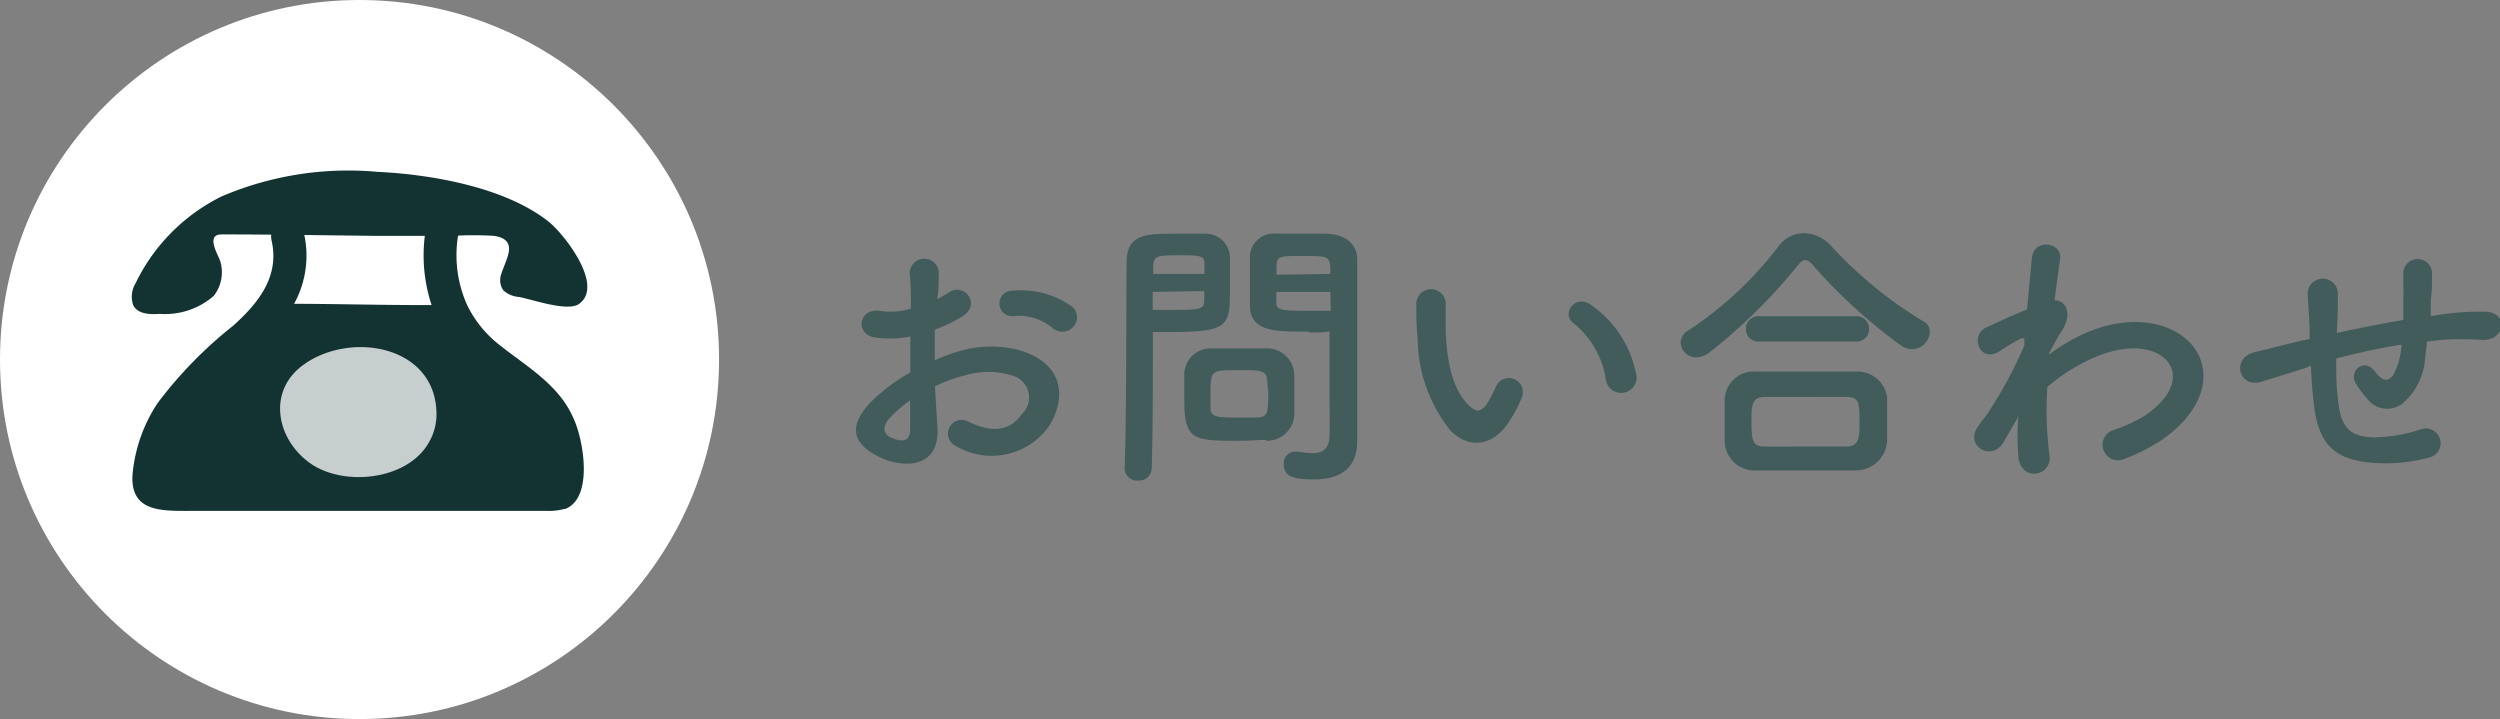
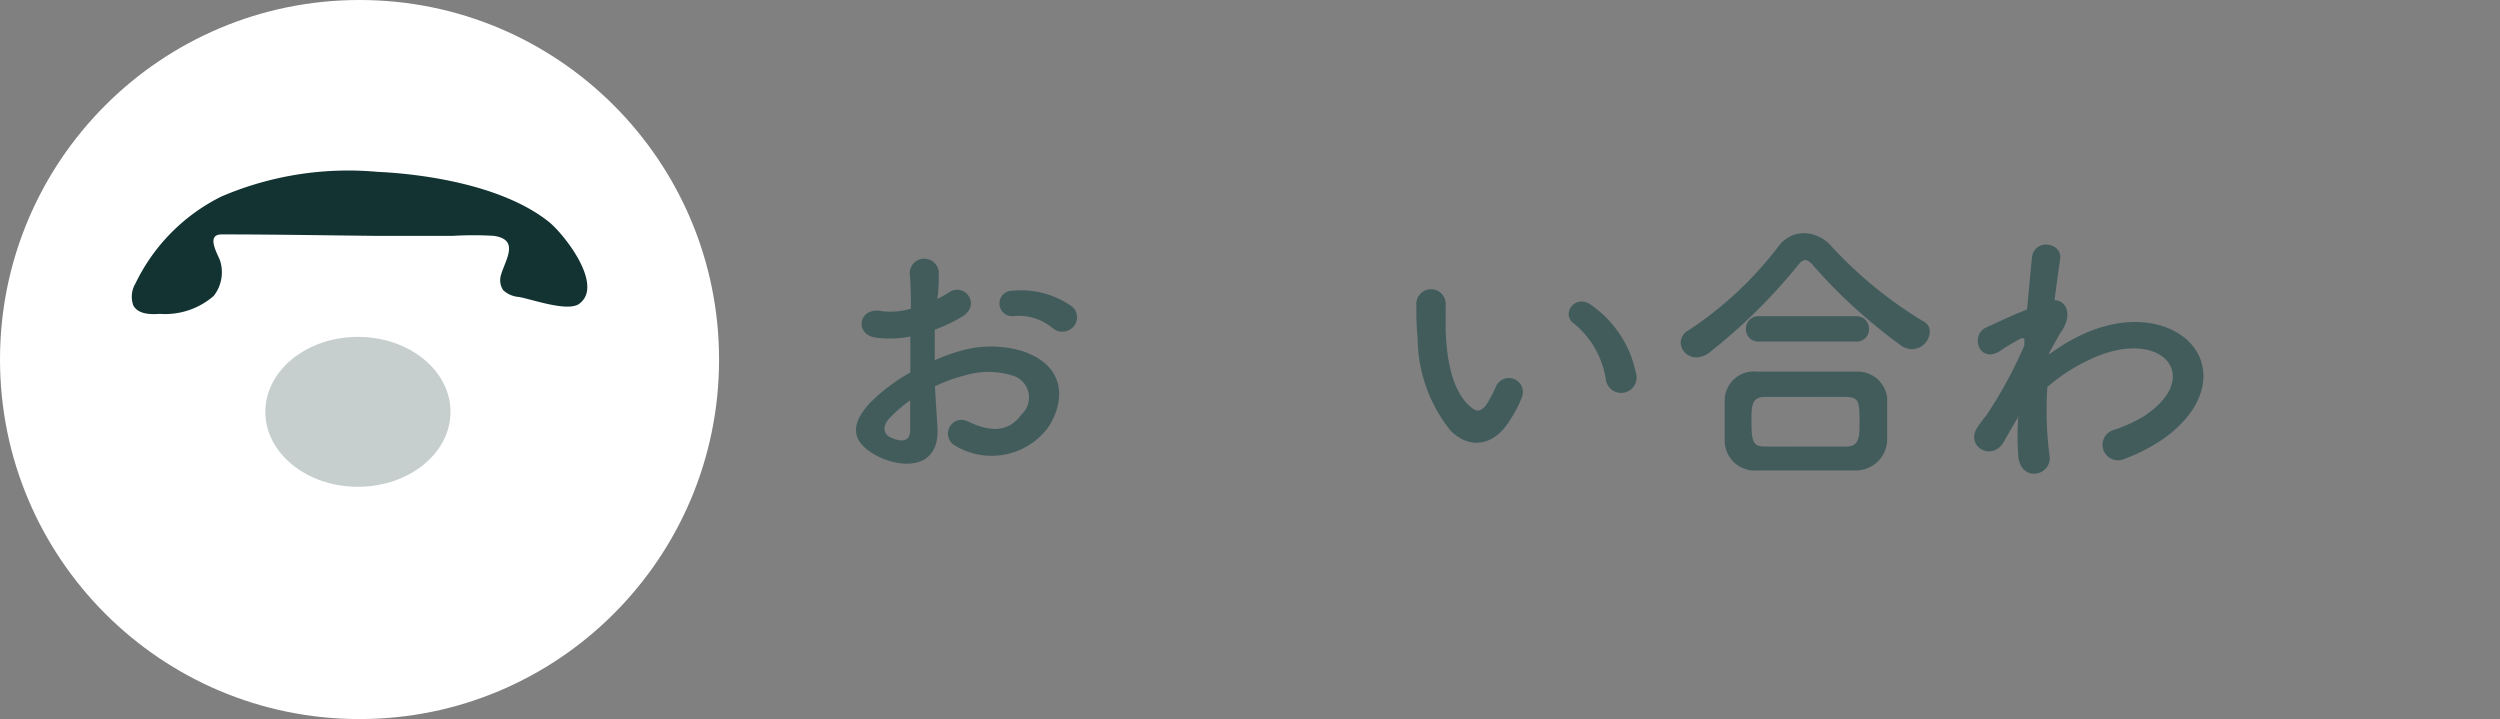
<svg xmlns="http://www.w3.org/2000/svg" viewBox="0 0 139.07 40">
  <rect x="0" y="0" width="139.07" height="40" fill="#808080" stroke="none" />
  <defs>
    <style>.cls-1{fill:#425c5c;}.cls-2{fill:#fff;}.cls-3{fill:#c6cece;}.cls-4{fill:#133333;}</style>
  </defs>
  <title>tlt6</title>
  <g id="Layer_2" data-name="Layer 2">
    <g id="ヘッダー_フッター" data-name="ヘッダー・フッター">
      <path class="cls-1" d="M52.15,23.8c.12,2.29-1.92,2.26-3.24,1.62-1.9-.93-1.37-2.07-.52-3a10,10,0,0,1,2.25-1.7c0-.67,0-1.36,0-2a5.94,5.94,0,0,1-1.92.06c-1.19-.14-1-1.74.34-1.47a4,4,0,0,0,1.61-.14c0-.76,0-1.27-.06-1.88a.81.81,0,1,1,1.61,0c0,.35,0,.86-.08,1.34a5,5,0,0,0,.65-.37c.86-.57,1.84.69.72,1.36a9.06,9.06,0,0,1-1.51.72c0,.5,0,1.09,0,1.7a9.67,9.67,0,0,1,1.35-.5,6.11,6.11,0,0,1,3.55,0c2.64.91,2.21,3.07,1.39,4.26a3.92,3.92,0,0,1-5.14,1,.76.76,0,1,1,.69-1.36c1.25.61,2.27.62,3-.4a1.27,1.27,0,0,0-.56-2.16,4.5,4.5,0,0,0-2.59,0,8.44,8.44,0,0,0-1.68.61C52.05,22.28,52.11,23.11,52.15,23.8Zm-2.69-.51c-.34.37-.34.78,0,1,.69.34,1.15.29,1.17-.34,0-.43,0-1,0-1.68A7.43,7.43,0,0,0,49.46,23.29Zm9.07-5.06a2.94,2.94,0,0,0-2.11-.65.71.71,0,1,1-.08-1.41,4.89,4.89,0,0,1,3.33.91.79.79,0,0,1,0,1.14A.83.83,0,0,1,58.53,18.23Z" />
-       <path class="cls-1" d="M63.33,26.73a.69.69,0,0,1-.77-.66v0c.11-2.93.08-8,.11-11.46C62.67,13,63.76,13,65.43,13c.6,0,1.26,0,1.56,0a1.36,1.36,0,0,1,1.43,1.26c0,.56,0,1.17,0,1.76,0,2.05,0,2.45-3.18,2.45-.42,0-.82,0-1.11,0V19.9c0,1.71,0,3.89-.06,6.14A.7.7,0,0,1,63.33,26.73ZM67,15.24c0-.19,0-.39,0-.55,0-.44-.12-.49-1.4-.49s-1.42.05-1.45.62c0,.13,0,.27,0,.42Zm-2.88,1v1c.23,0,.71,0,1.19,0,1.55,0,1.66-.07,1.68-.52,0-.16,0-.33,0-.53Zm6.29,8.23c-.37,0-.88.05-1.41.05-2.65,0-3.12,0-3.12-2.35,0-.47,0-.92,0-1.35a1.46,1.46,0,0,1,1.48-1.44c.38,0,1,0,1.55,0s1.17,0,1.5,0A1.52,1.52,0,0,1,72,20.86c0,.41,0,.86,0,1.31,0,.27,0,.56,0,.83A1.52,1.52,0,0,1,70.45,24.52Zm.1-2.88c0-1-.1-1-1.6-1s-1.57,0-1.57,1.21c0,.32,0,.66,0,.92,0,.49.44.51,1.57.51.37,0,.74,0,1,0C70.55,23.19,70.55,23,70.55,21.64Zm2.29-3.14c-1.89,0-3.22,0-3.27-1.4,0-.33,0-.68,0-1.05,0-.59,0-1.2,0-1.76A1.32,1.32,0,0,1,71,13c.3,0,1,0,1.63,0,.47,0,.91,0,1.19,0,1.18.06,1.68.7,1.68,1.42v1.2c0,2.41,0,4.89,0,6.92,0,.75,0,1.42,0,2,0,1.14-.56,2.13-2.39,2.13-1.12,0-1.7-.14-1.7-.85a.65.65,0,0,1,.63-.7l.13,0a6.9,6.9,0,0,0,.84.09c.53,0,.93-.19.95-1s0-1.33,0-2c0-1.06,0-2.13,0-3.12v-.66C73.72,18.49,73.3,18.5,72.84,18.5ZM74,15.24c0-1,0-1-1.5-1-1.28,0-1.46,0-1.49.51,0,.16,0,.34,0,.53Zm0,1H71c0,.2,0,.37,0,.53,0,.45.06.52,1.76.52.53,0,1,0,1.27,0Z" />
      <path class="cls-1" d="M80.67,23.93a8.3,8.3,0,0,1-1.81-5.12A15.5,15.5,0,0,1,78.79,17a.82.82,0,1,1,1.63,0c0,.62,0,.65,0,1.39.06,1.68.37,3.26,1.26,4.13.42.4.63.45,1,0a7.68,7.68,0,0,0,.53-1,.78.78,0,0,1,1.45.58A7,7,0,0,1,84,23.37C83,25,81.57,24.89,80.67,23.93Zm8.66-2.82A5,5,0,0,0,87.56,18c-.77-.53.09-1.72,1-1A6.09,6.09,0,0,1,91,20.73.86.86,0,1,1,89.33,21.11Z" />
      <path class="cls-1" d="M106.31,19.42a1.08,1.08,0,0,1-.53-.18,29.64,29.64,0,0,1-4.9-4.45c-.17-.21-.32-.32-.46-.32s-.27.11-.43.32a30.93,30.93,0,0,1-4.9,4.82,1.22,1.22,0,0,1-.72.27.86.86,0,0,1-.88-.82.8.8,0,0,1,.43-.68,20.22,20.22,0,0,0,5-4.66,1.77,1.77,0,0,1,1.43-.75,2.1,2.1,0,0,1,1.53.73A23.21,23.21,0,0,0,107,17.88a.62.62,0,0,1,.35.58A1,1,0,0,1,106.31,19.42Zm-3.11,6.75c-.92,0-1.85,0-2.76,0s-1.8,0-2.69,0a1.67,1.67,0,0,1-1.81-1.63c0-.29,0-.63,0-1s0-.91,0-1.28a1.62,1.62,0,0,1,1.77-1.59c.68,0,1.49,0,2.36,0l3.21,0a1.66,1.66,0,0,1,1.7,1.44c0,.34,0,.74,0,1.16s0,.81,0,1.21A1.74,1.74,0,0,1,103.2,26.17ZM97.86,19a.69.69,0,0,1-.74-.7.69.69,0,0,1,.74-.71h5.38a.69.69,0,0,1,.73.71.68.68,0,0,1-.73.7Zm5.58,4.58c0-1.2,0-1.49-.76-1.5s-1.28,0-2,0c-.87,0-1.75,0-2.5,0s-.75.51-.75,1.4c0,1.19.14,1.35.76,1.36s1.45,0,2.21,0,1.57,0,2.31,0S103.44,24.25,103.44,23.53Z" />
      <path class="cls-1" d="M112.23,23.27c-.23.37-.47.8-.76,1.3-.65,1.15-2.17.26-1.47-.8a6.49,6.49,0,0,1,.48-.64,24.55,24.55,0,0,0,2.13-3.91l0-.38a.24.24,0,0,0-.21,0,11.29,11.29,0,0,0-1.15.69c-1.15.72-1.68-.88-.77-1.31.6-.27,1.46-.69,2.28-1,.11-1.17.2-2.17.27-2.86.09-1.12,1.71-.9,1.57.05-.08.57-.19,1.36-.31,2.29.63,0,1.06.78.34,1.8-.08.12-.32.56-.64,1.14v.08a10.13,10.13,0,0,1,1.38-.88c2.84-1.52,5.39-1,6.54.32s.9,3.47-1.52,5.22a10.11,10.11,0,0,1-2.27,1.17.86.86,0,1,1-.51-1.64,8.26,8.26,0,0,0,1.69-.78c1.7-1.14,1.89-2.39,1.19-3.12s-2.39-1-4.6.17a9.76,9.76,0,0,0-2,1.35,19.81,19.81,0,0,0,.12,3.81.86.86,0,0,1-.73,1c-.43.07-.9-.19-1-.88a15,15,0,0,1,0-2.37Z" />
-       <path class="cls-1" d="M128.29,20.46l-2.5.78c-1.26.37-1.69-1.33-.37-1.65.73-.17,1.91-.48,2.61-.64l.45-.09v-.21c0-.93-.08-1.59-.11-2.28a.84.84,0,0,1,1.68-.06c0,.51,0,1.25-.05,2v.21c1-.22,2.38-.5,3.69-.72,0-.48,0-.93,0-1.33a4.76,4.76,0,0,0,0-.64c0-.13,0-.27,0-.62a.8.8,0,0,1,1.6,0c0,.55,0,1-.07,1.46,0,.27,0,.59,0,.91.14,0,.27-.05.41-.06a15.25,15.25,0,0,1,2.66-.18c1.31.08,1.05,1.65-.24,1.57a15.54,15.54,0,0,0-2.26,0L135,19c0,.27-.06.56-.09.83a3.64,3.64,0,0,1-1.23,2.59,1.39,1.39,0,0,1-2-.24,5.84,5.84,0,0,1-.63-.85c-.41-.7.45-1.47,1.08-.65.46.6.73.52,1,.19a4,4,0,0,0,.46-1.7c-1.33.21-2.58.5-3.63.77,0,.75,0,1.52.08,2.08.12,1.73.64,2.27,2,2.31a8.82,8.82,0,0,0,2.61-.44.82.82,0,1,1,.45,1.57,9.4,9.4,0,0,1-3.31.27c-2.1-.22-2.87-1.21-3.09-3.39-.07-.58-.12-1.31-.15-2Z" />
      <circle class="cls-2" cx="20" cy="20" r="20" />
      <ellipse class="cls-3" cx="19.91" cy="22.91" rx="5.15" ry="4.17" />
      <path class="cls-4" d="M30.53,12.34C28,10.32,23.65,9.68,21,9.56a17.91,17.91,0,0,0-8.68,1.37,10.46,10.46,0,0,0-4.78,4.83A1.43,1.43,0,0,0,7.42,17c.27.48.93.5,1.47.46a4.12,4.12,0,0,0,3-1,2.14,2.14,0,0,0,.36-1.94c-.11-.34-.84-1.49.09-1.48,2.82,0,5.65.05,8.47.08l4.4,0a18.94,18.94,0,0,1,2.26,0c1.45.21.65,1.32.4,2.17a1,1,0,0,0,.12.85,1.44,1.44,0,0,0,.88.38c.73.13,2.72.85,3.35.38C33.63,15.87,31.36,13,30.53,12.34Z" />
-       <path class="cls-4" d="M31.45,28.31l-.05,0a3.29,3.29,0,0,1-1,.11c-2.89,0-5.79,0-8.69,0-3.66,0-7.33,0-11,0-1.68,0-3.46.1-3.34-2a8.58,8.58,0,0,1,1.4-4,23.43,23.43,0,0,1,4.2-4.3c1.4-1.26,2.59-2.73,2.14-4.73-.27-1.16,1.52-1.66,1.78-.49a5.56,5.56,0,0,1-.53,4c2.17,0,5.13.08,7.65.07a8.77,8.77,0,0,1-.37-3.91c.14-1.17,2-1.18,1.85,0A6.76,6.76,0,0,0,26,17a6.32,6.32,0,0,0,1.8,2.2c1.57,1.25,3.35,2.23,4.15,4.18C32.47,24.58,33,27.69,31.45,28.31Zm-7.17-5.38c-.11-3.79-4.93-4.53-7.49-2.57-1.92,1.47-1.4,4.1.48,5.42s5.53.94,6.66-1.3A3.11,3.11,0,0,0,24.28,22.93Z" />
    </g>
  </g>
</svg>